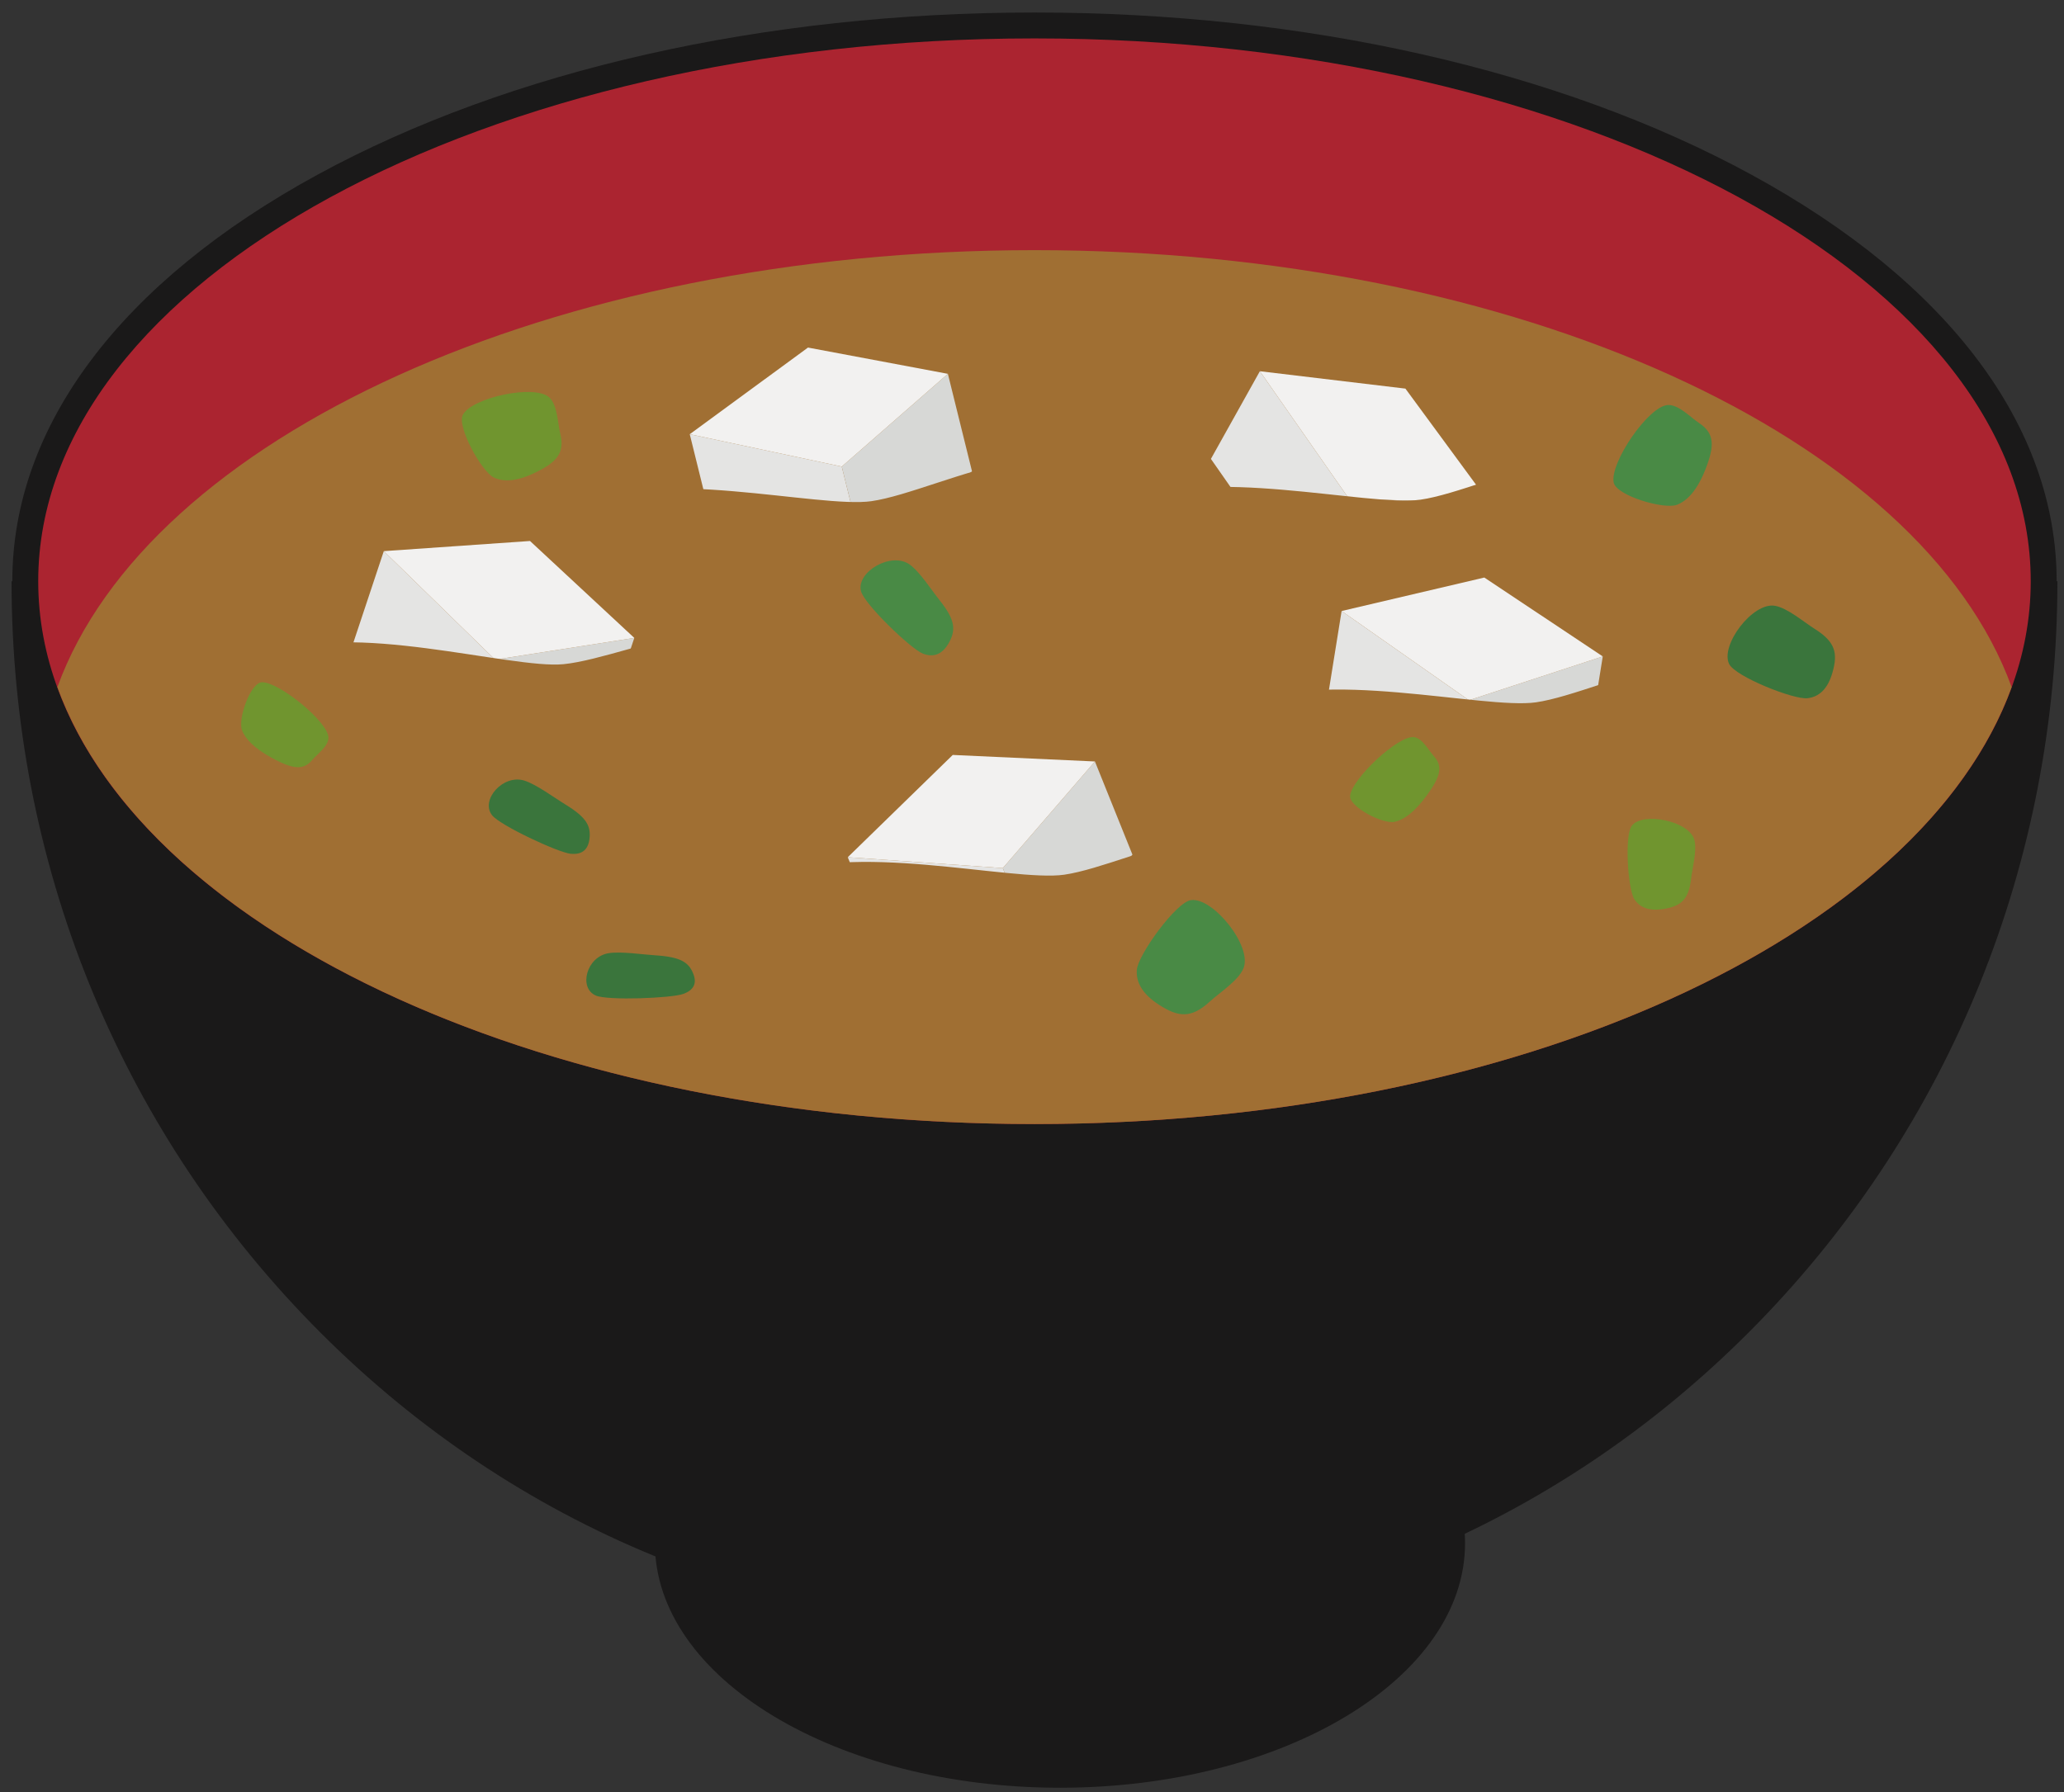
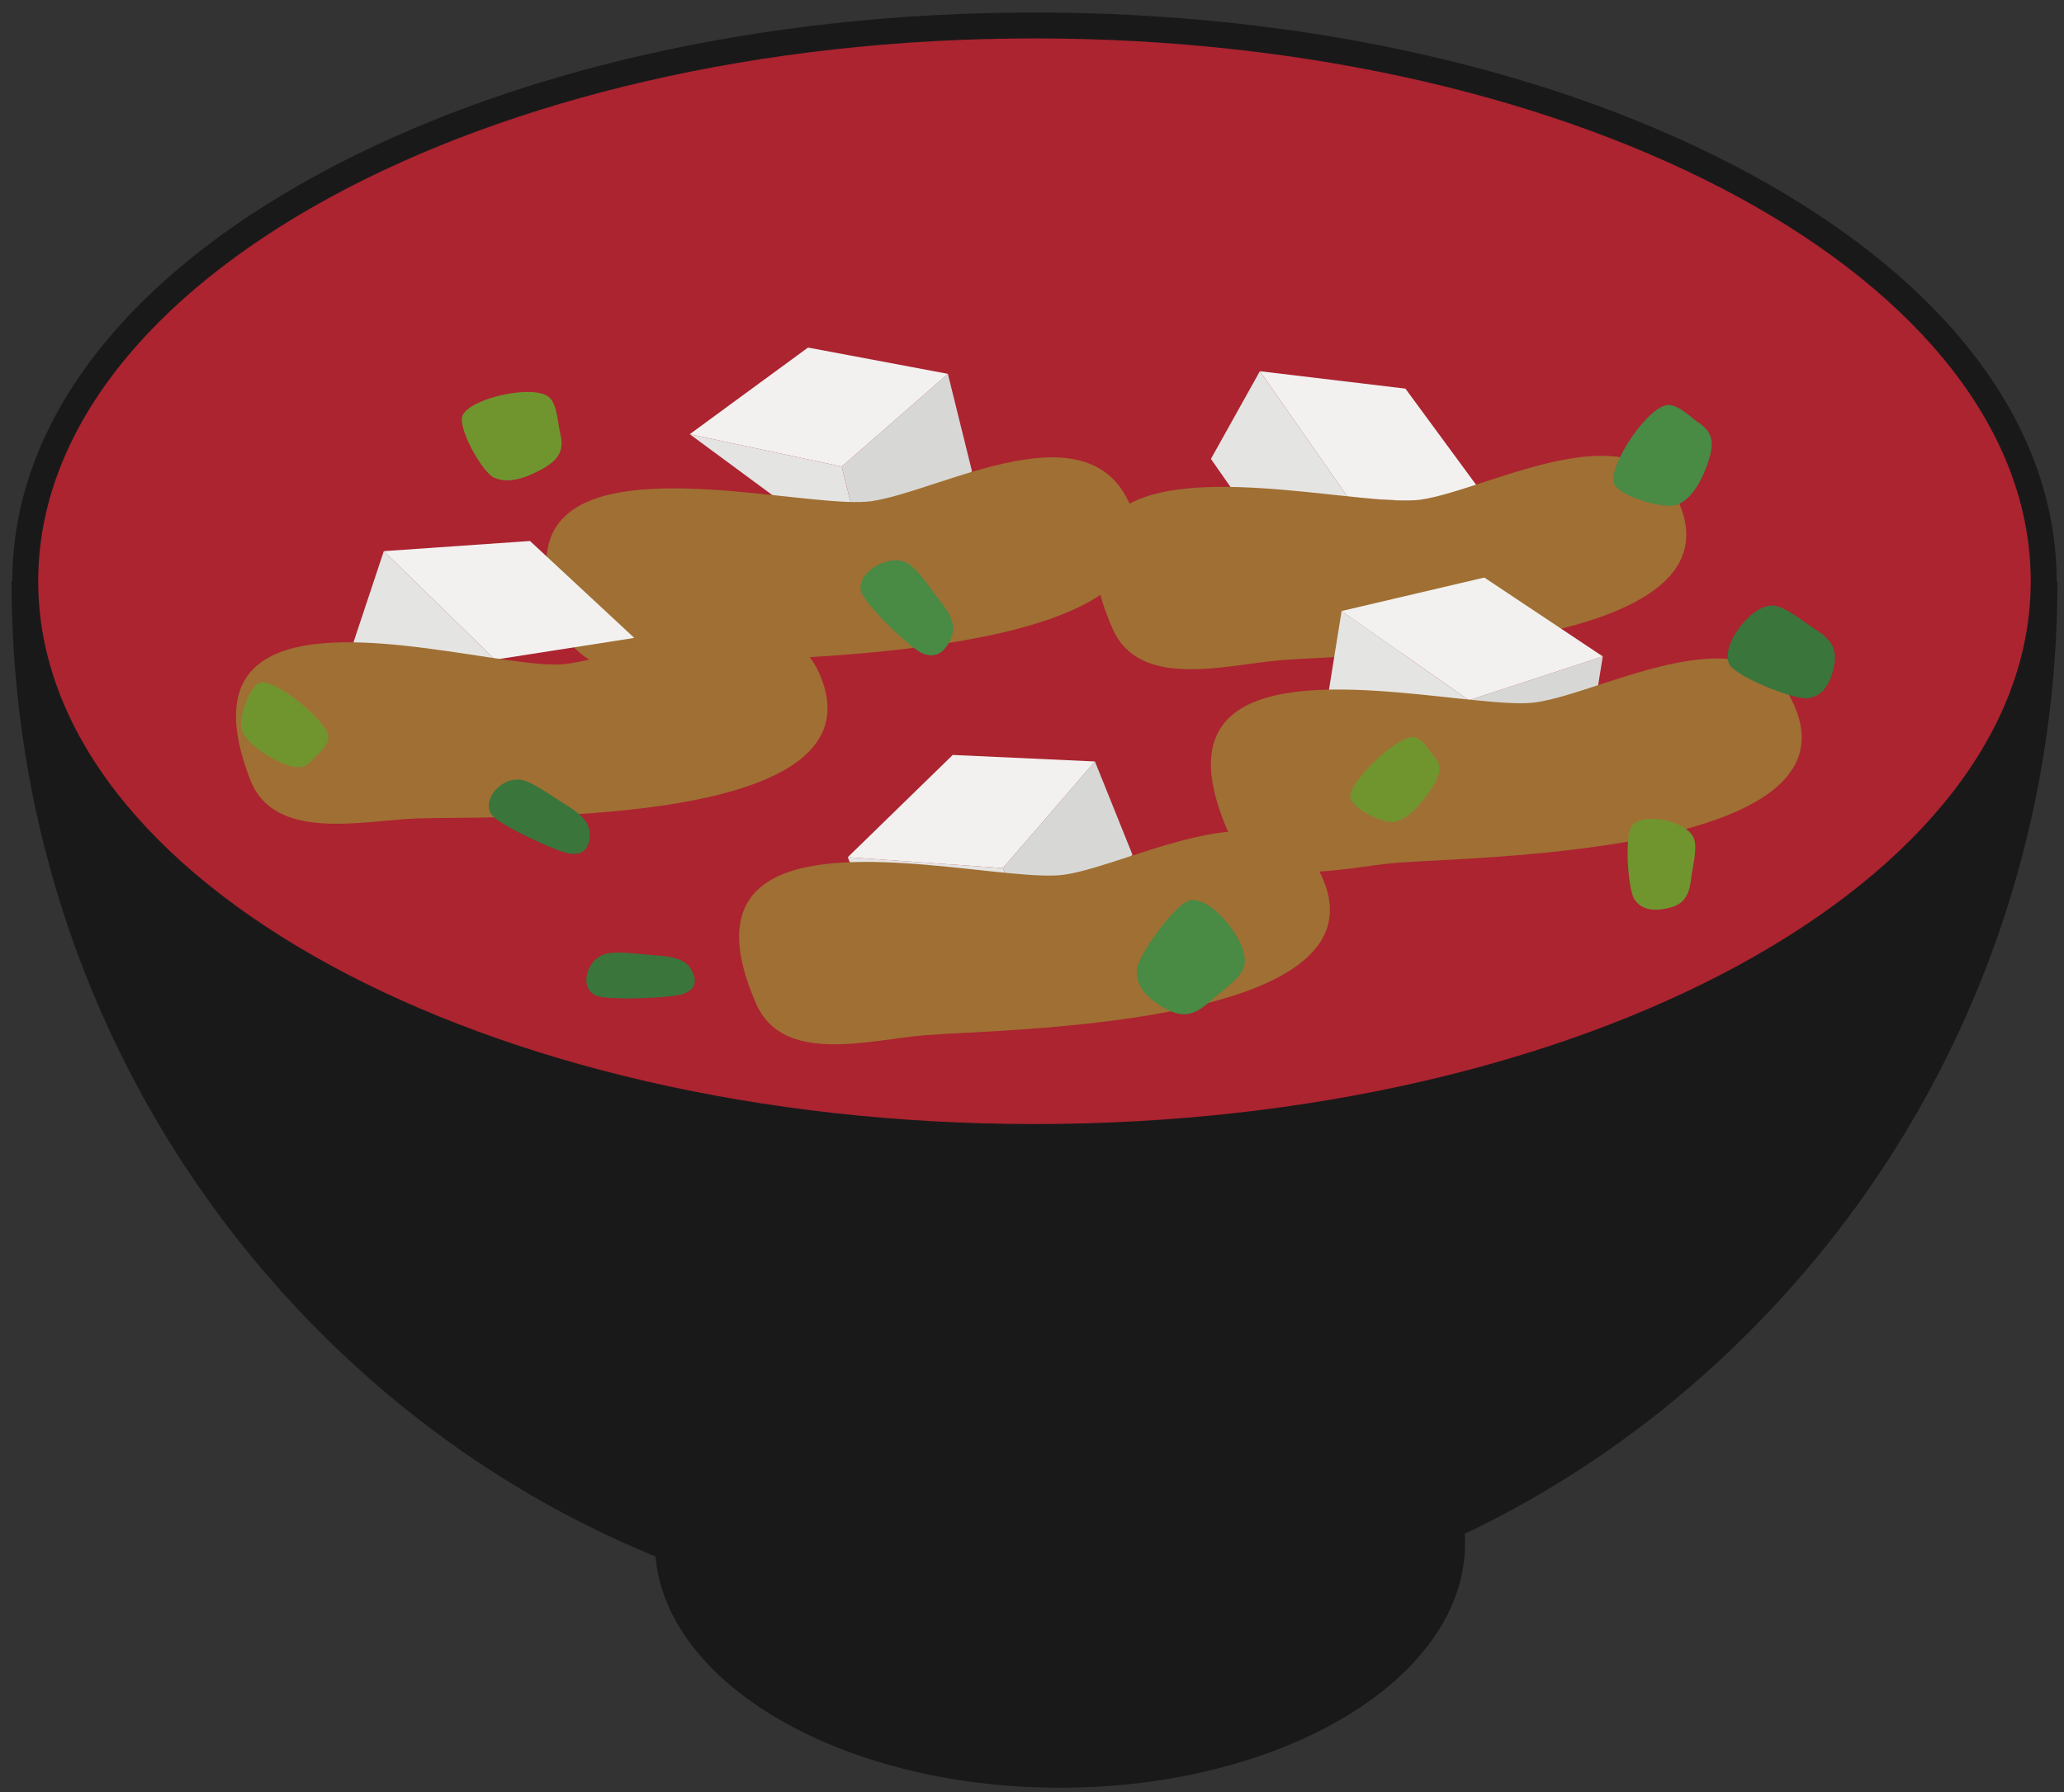
<svg xmlns="http://www.w3.org/2000/svg" version="1.1" x="0" y="0" width="494" height="429" viewBox="0, 0, 494, 429">
  <rect x="0" y="0" width="494" height="429" fill="#333333" stroke="none" />
  <g id="Layer_1">
    <path d="M350.648,369.43 C350.648,401.75 307.25,427.969 253.695,427.969 C200.141,427.969 156.742,401.75 156.742,369.43 C156.742,337.094 200.141,310.891 253.695,310.891 C307.25,310.891 350.648,337.094 350.648,369.43" fill="#1A1919" />
    <path d="M247.602,275.288 C182.891,275.288 121.956,261.501 76.021,236.468 C28.898,210.787 2.946,176.222 2.946,139.141 C2.946,102.053 28.898,67.486 76.021,41.807 C121.953,16.778 182.888,2.993 247.602,2.993 C312.309,2.993 373.239,16.778 419.168,41.807 C466.29,67.487 492.241,102.054 492.241,139.141 C492.241,176.222 466.29,210.786 419.168,236.468 C373.236,261.501 312.306,275.288 247.602,275.288 z M247.602,15.397 C184.926,15.397 126.099,28.645 81.957,52.699 C39.005,76.105 15.351,106.804 15.351,139.141 C15.351,171.472 39.005,202.169 81.957,225.577 C126.102,249.635 184.929,262.884 247.602,262.884 C310.268,262.884 369.09,249.635 413.232,225.577 C456.183,202.169 479.837,171.472 479.837,139.141 C479.837,106.804 456.183,76.105 413.232,52.699 C369.093,28.645 310.271,15.397 247.602,15.397" fill="#1A1919" />
    <path d="M247.602,269.086 C115.906,269.086 9.148,210.899 9.148,139.141 C9.148,274.352 115.906,383.945 247.602,383.945 C379.281,383.945 486.039,274.352 486.039,139.141 C486.039,210.899 379.281,269.086 247.602,269.086" fill="#1A1919" />
    <path d="M247.602,390.329 C182.17,390.329 120.665,364.182 74.416,316.702 C28.21,269.267 2.764,206.207 2.764,139.141 L15.533,139.141 C15.533,171.402 39.154,202.042 82.044,225.416 C126.163,249.46 184.959,262.702 247.602,262.702 C310.237,262.702 369.029,249.46 413.145,225.416 C456.034,202.041 479.655,171.401 479.655,139.141 L492.423,139.141 C492.423,206.207 466.978,269.266 420.774,316.702 C374.527,364.182 313.026,390.329 247.602,390.329 z M21.178,191.534 C44.482,297.875 137.157,377.561 247.602,377.561 C358.039,377.561 450.707,297.875 474.01,191.533 C461.61,208.298 443.152,223.604 419.255,236.628 C373.297,261.676 312.335,275.47 247.602,275.47 C182.861,275.47 121.895,261.676 75.934,236.628 C52.037,223.605 33.578,208.298 21.178,191.534" fill="#1A1919" />
    <path d="M486.039,139.141 C486.039,210.899 379.281,269.086 247.602,269.086 C115.906,269.086 9.148,210.899 9.148,139.141 C9.148,67.367 115.906,9.195 247.602,9.195 C379.281,9.195 486.039,67.367 486.039,139.141" fill="#AB2430" />
-     <path d="M247.602,269.086 C363.367,269.086 459.828,224.102 481.469,164.484 C459.828,104.844 363.367,59.883 247.602,59.883 C131.82,59.883 35.375,104.844 13.734,164.484 C35.375,224.102 131.82,269.086 247.602,269.086" fill="#A06F33" />
-     <path d="M207.242,135.031 L170.852,127.281 L165.086,103.945 L201.469,111.695 L207.242,135.031" fill="#E4E4E3" />
+     <path d="M207.242,135.031 L165.086,103.945 L201.469,111.695 L207.242,135.031" fill="#E4E4E3" />
    <path d="M207.242,135.031 L232.641,112.828 L226.867,89.492 L201.469,111.695 L207.242,135.031" fill="#D7D8D6" />
    <path d="M165.086,103.945 L193.383,83.203 L226.867,89.492 L201.469,111.695 L165.086,103.945" fill="#F2F1F0" />
    <path d="M138.898,120.945 C156.203,111.547 196.141,121.758 208.57,119.977 C225.281,117.586 261.82,96.164 271.078,122.445 C283.102,156.578 192.414,156.953 175.164,158.398 C161.984,159.508 141.312,165.562 134.875,150.914 C127.57,134.266 130.695,125.406 138.898,120.945" fill="#A06F33" />
    <path d="M311.117,140.367 L289.82,109.859 L301.539,88.867 L322.836,119.367 L311.117,140.367" fill="#E4E4E3" />
    <path d="M311.117,140.367 L344.836,141.477 L356.547,120.484 L322.836,119.367 L311.117,140.367" fill="#D7D8D6" />
    <path d="M301.539,88.867 L336.375,93.031 L356.547,120.484 L322.836,119.367 L301.539,88.867" fill="#F2F1F0" />
    <path d="M270.328,120.586 C287.633,111.187 327.562,121.398 339.992,119.617 C356.703,117.227 393.25,95.797 402.508,122.086 C414.523,156.211 323.844,156.586 306.586,158.039 C293.414,159.141 272.742,165.195 266.305,150.547 C259,133.906 262.125,125.039 270.328,120.586" fill="#A06F33" />
    <path d="M248.977,230.117 L211.867,227.523 L202.906,205.211 L240.016,207.813 L248.977,230.117" fill="#E4E4E3" />
    <path d="M248.977,230.117 L271.039,204.594 L262.062,182.289 L240.016,207.813 L248.977,230.117" fill="#D7D8D6" />
    <path d="M202.906,205.211 L228.031,180.727 L262.062,182.289 L240.016,207.813 L202.906,205.211" fill="#F2F1F0" />
    <path d="M185.023,210.367 C202.328,200.969 242.258,211.18 254.695,209.399 C271.398,207.008 307.945,185.586 317.203,211.875 C329.227,246 238.539,246.375 221.281,247.828 C208.109,248.93 187.438,254.984 181,240.336 C173.695,223.687 176.82,214.828 185.023,210.367" fill="#A06F33" />
    <path d="M347.742,191.367 L317.289,170.008 L321.102,146.273 L351.57,167.633 L347.742,191.367" fill="#E4E4E3" />
    <path d="M347.742,191.367 L379.797,180.875 L383.609,157.141 L351.57,167.633 L347.742,191.367" fill="#D7D8D6" />
    <path d="M321.102,146.273 L355.258,138.258 L383.609,157.141 L351.57,167.633 L321.102,146.273" fill="#F2F1F0" />
    <path d="M297.945,169.102 C315.25,159.703 355.18,169.914 367.609,168.133 C384.32,165.742 420.867,144.313 430.125,170.602 C442.141,204.727 351.461,205.102 334.203,206.555 C321.031,207.656 300.359,213.711 293.922,199.063 C286.617,182.422 289.742,173.555 297.945,169.102" fill="#A06F33" />
    <path d="M110.906,180.727 L84.273,154.75 L91.859,131.938 L118.492,157.914 L110.906,180.727" fill="#E4E4E3" />
-     <path d="M110.906,180.727 L144.234,175.523 L151.812,152.711 L118.492,157.914 L110.906,180.727" fill="#D7D8D6" />
    <path d="M91.859,131.938 L126.852,129.508 L151.812,152.711 L118.492,157.914 L91.859,131.938" fill="#F2F1F0" />
    <path d="M65.227,156.914 C82.922,148.281 122.367,160.234 134.867,159 C151.664,157.344 189.117,137.539 197.211,164.211 C207.727,198.828 117.117,195.234 99.812,195.93 C86.594,196.445 65.68,201.586 59.898,186.68 C53.328,169.727 56.828,161.008 65.227,156.914" fill="#A06F33" />
    <path d="M118.195,114.313 C115.266,112.906 109.281,102.07 110.773,99.305 C112.984,95.133 128.188,91.875 131.547,95.211 C133.43,97.063 133.5,101.375 134.086,103.766 C135.227,108.398 133.305,110.586 128.258,113.062 C123.781,115.281 120.563,115.422 118.195,114.313" fill="#70952F" />
    <path d="M432.609,167.148 C429.273,167.531 415.32,161.953 413.852,158.953 C411.672,154.484 419.484,144.086 424.828,145.023 C427.859,145.555 431.781,148.961 434.359,150.57 C439.328,153.688 439.898,156.422 438.586,160.984 C437.43,165.07 435.289,166.836 432.609,167.148" fill="#3A753C" />
    <path d="M136.594,204.391 C133.562,204.078 119.633,197.578 117.75,195.133 C114.953,191.5 120.398,185.266 125.516,186.875 C128.406,187.789 132.648,190.961 135.328,192.594 C140.477,195.727 141.477,197.82 141.07,200.93 C140.68,203.695 139.016,204.617 136.594,204.391" fill="#3A753C" />
    <path d="M401.383,120.836 C398.273,122.031 386.883,118.664 386.227,115.531 C385.227,110.836 394.617,97.063 399.266,96.953 C401.859,96.898 404.656,99.953 406.633,101.25 C410.437,103.758 410.367,106.797 408.18,112.367 C406.203,117.352 403.875,119.859 401.383,120.836" fill="#498A45" />
    <path d="M272.094,232.148 C272.406,228.516 281.516,215.93 285.07,215.477 C290.344,214.773 299.82,226.57 297.609,231.82 C296.383,234.766 291.852,237.656 289.523,239.789 C285.086,243.859 282.008,243.516 277.398,240.539 C273.289,237.883 271.859,235.016 272.094,232.148" fill="#498A45" />
    <path d="M391.156,215.242 C389.594,212.781 388.773,199.883 390.578,197.648 C393.227,194.289 404.25,196.516 405.523,201.016 C406.242,203.555 405.023,207.852 404.742,210.453 C404.148,215.469 402.234,216.93 398.18,217.602 C394.578,218.195 392.398,217.172 391.156,215.242" fill="#70952F" />
    <path d="M163.609,237.914 C160.766,238.977 145.406,239.555 142.609,238.328 C138.422,236.523 140.344,229.055 145.656,228.187 C148.625,227.703 153.836,228.516 156.945,228.703 C162.992,229.102 164.867,230.399 165.945,233.148 C166.906,235.602 165.828,237.078 163.609,237.914" fill="#3A753C" />
    <path d="M220.867,156.461 C217.945,155.305 206.859,144.602 206.07,141.523 C204.898,136.945 213.258,132.008 217.68,135.117 C220.187,136.891 223.016,141.383 224.977,143.812 C228.734,148.523 228.805,151.008 226.969,154.117 C225.32,156.891 223.195,157.367 220.867,156.461" fill="#498A45" />
    <path d="M333.82,196.734 C331.023,197.367 322.836,193.172 323.141,190.461 C323.602,186.406 334.672,175.992 338.406,176.461 C340.484,176.734 341.922,179.633 343.133,180.961 C345.516,183.531 344.641,186.07 341.453,190.469 C338.57,194.399 336.039,196.242 333.82,196.734" fill="#70952F" />
    <path d="M57.906,174.758 C56.906,172.055 59.969,163.383 62.703,163.32 C66.773,163.242 78.578,172.813 78.609,176.578 C78.625,178.672 75.945,180.484 74.789,181.867 C72.563,184.57 69.93,184.047 65.133,181.477 C60.867,179.141 58.695,176.883 57.906,174.758" fill="#70952F" />
  </g>
</svg>